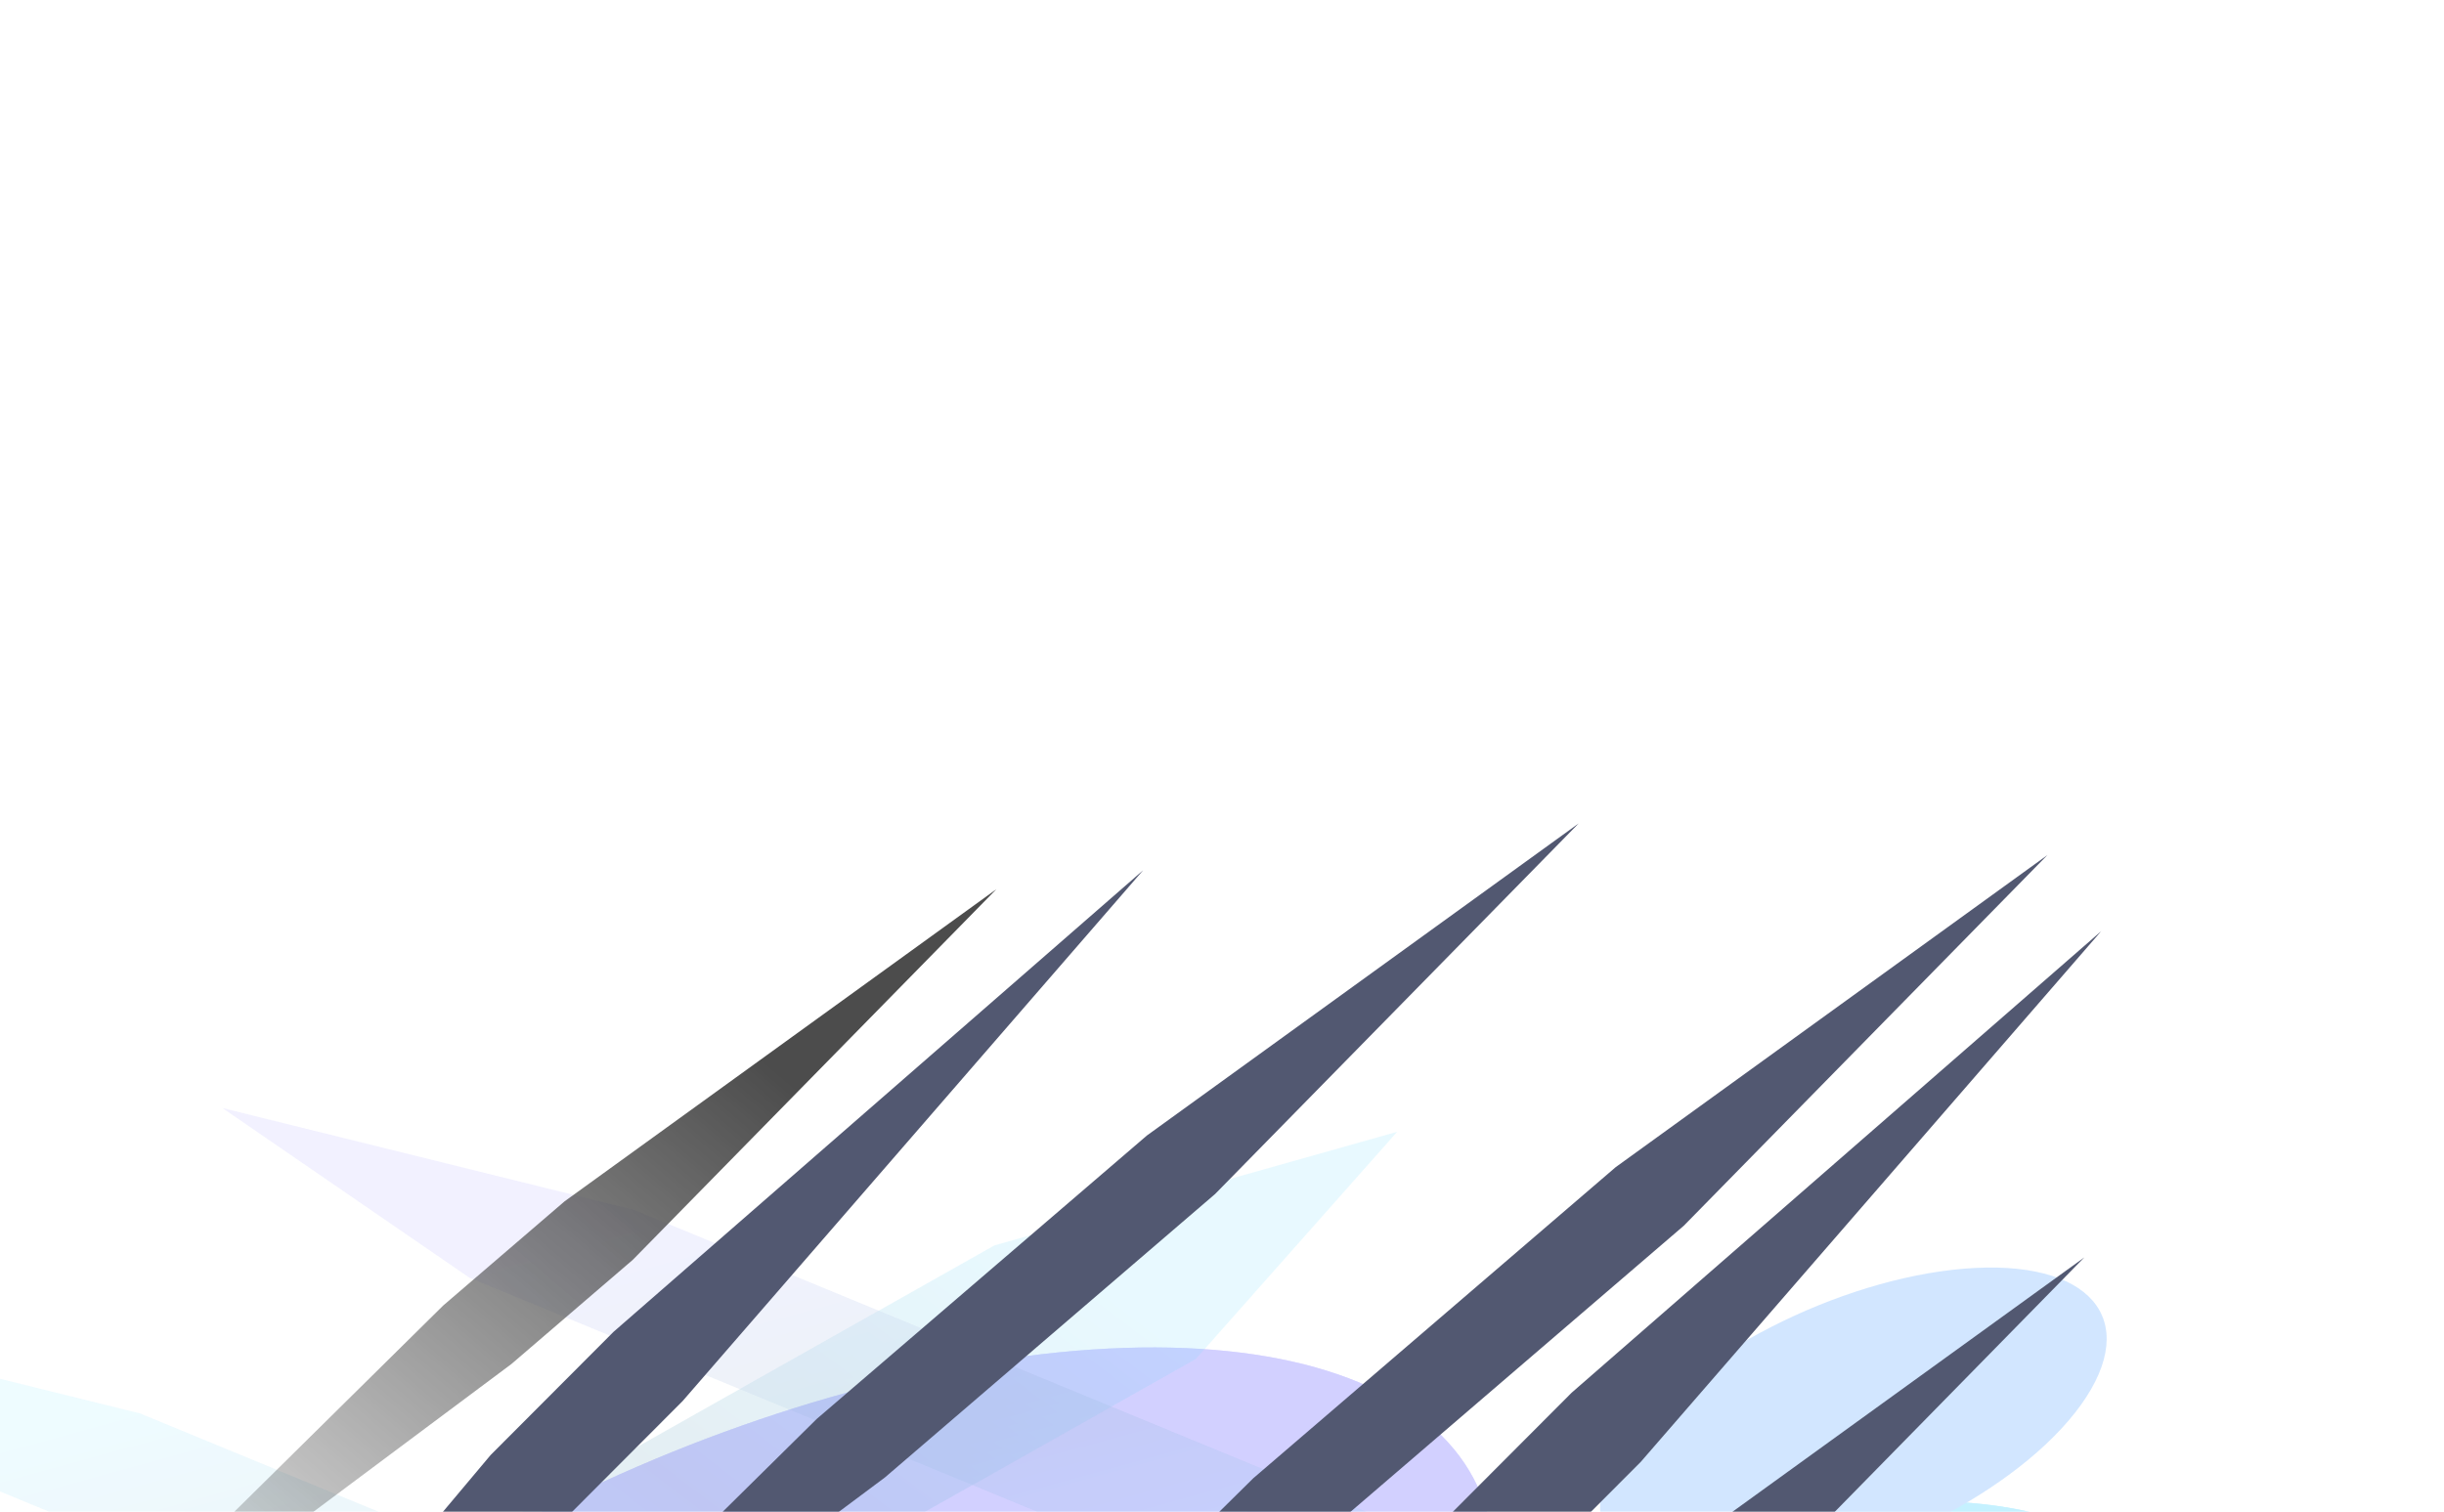
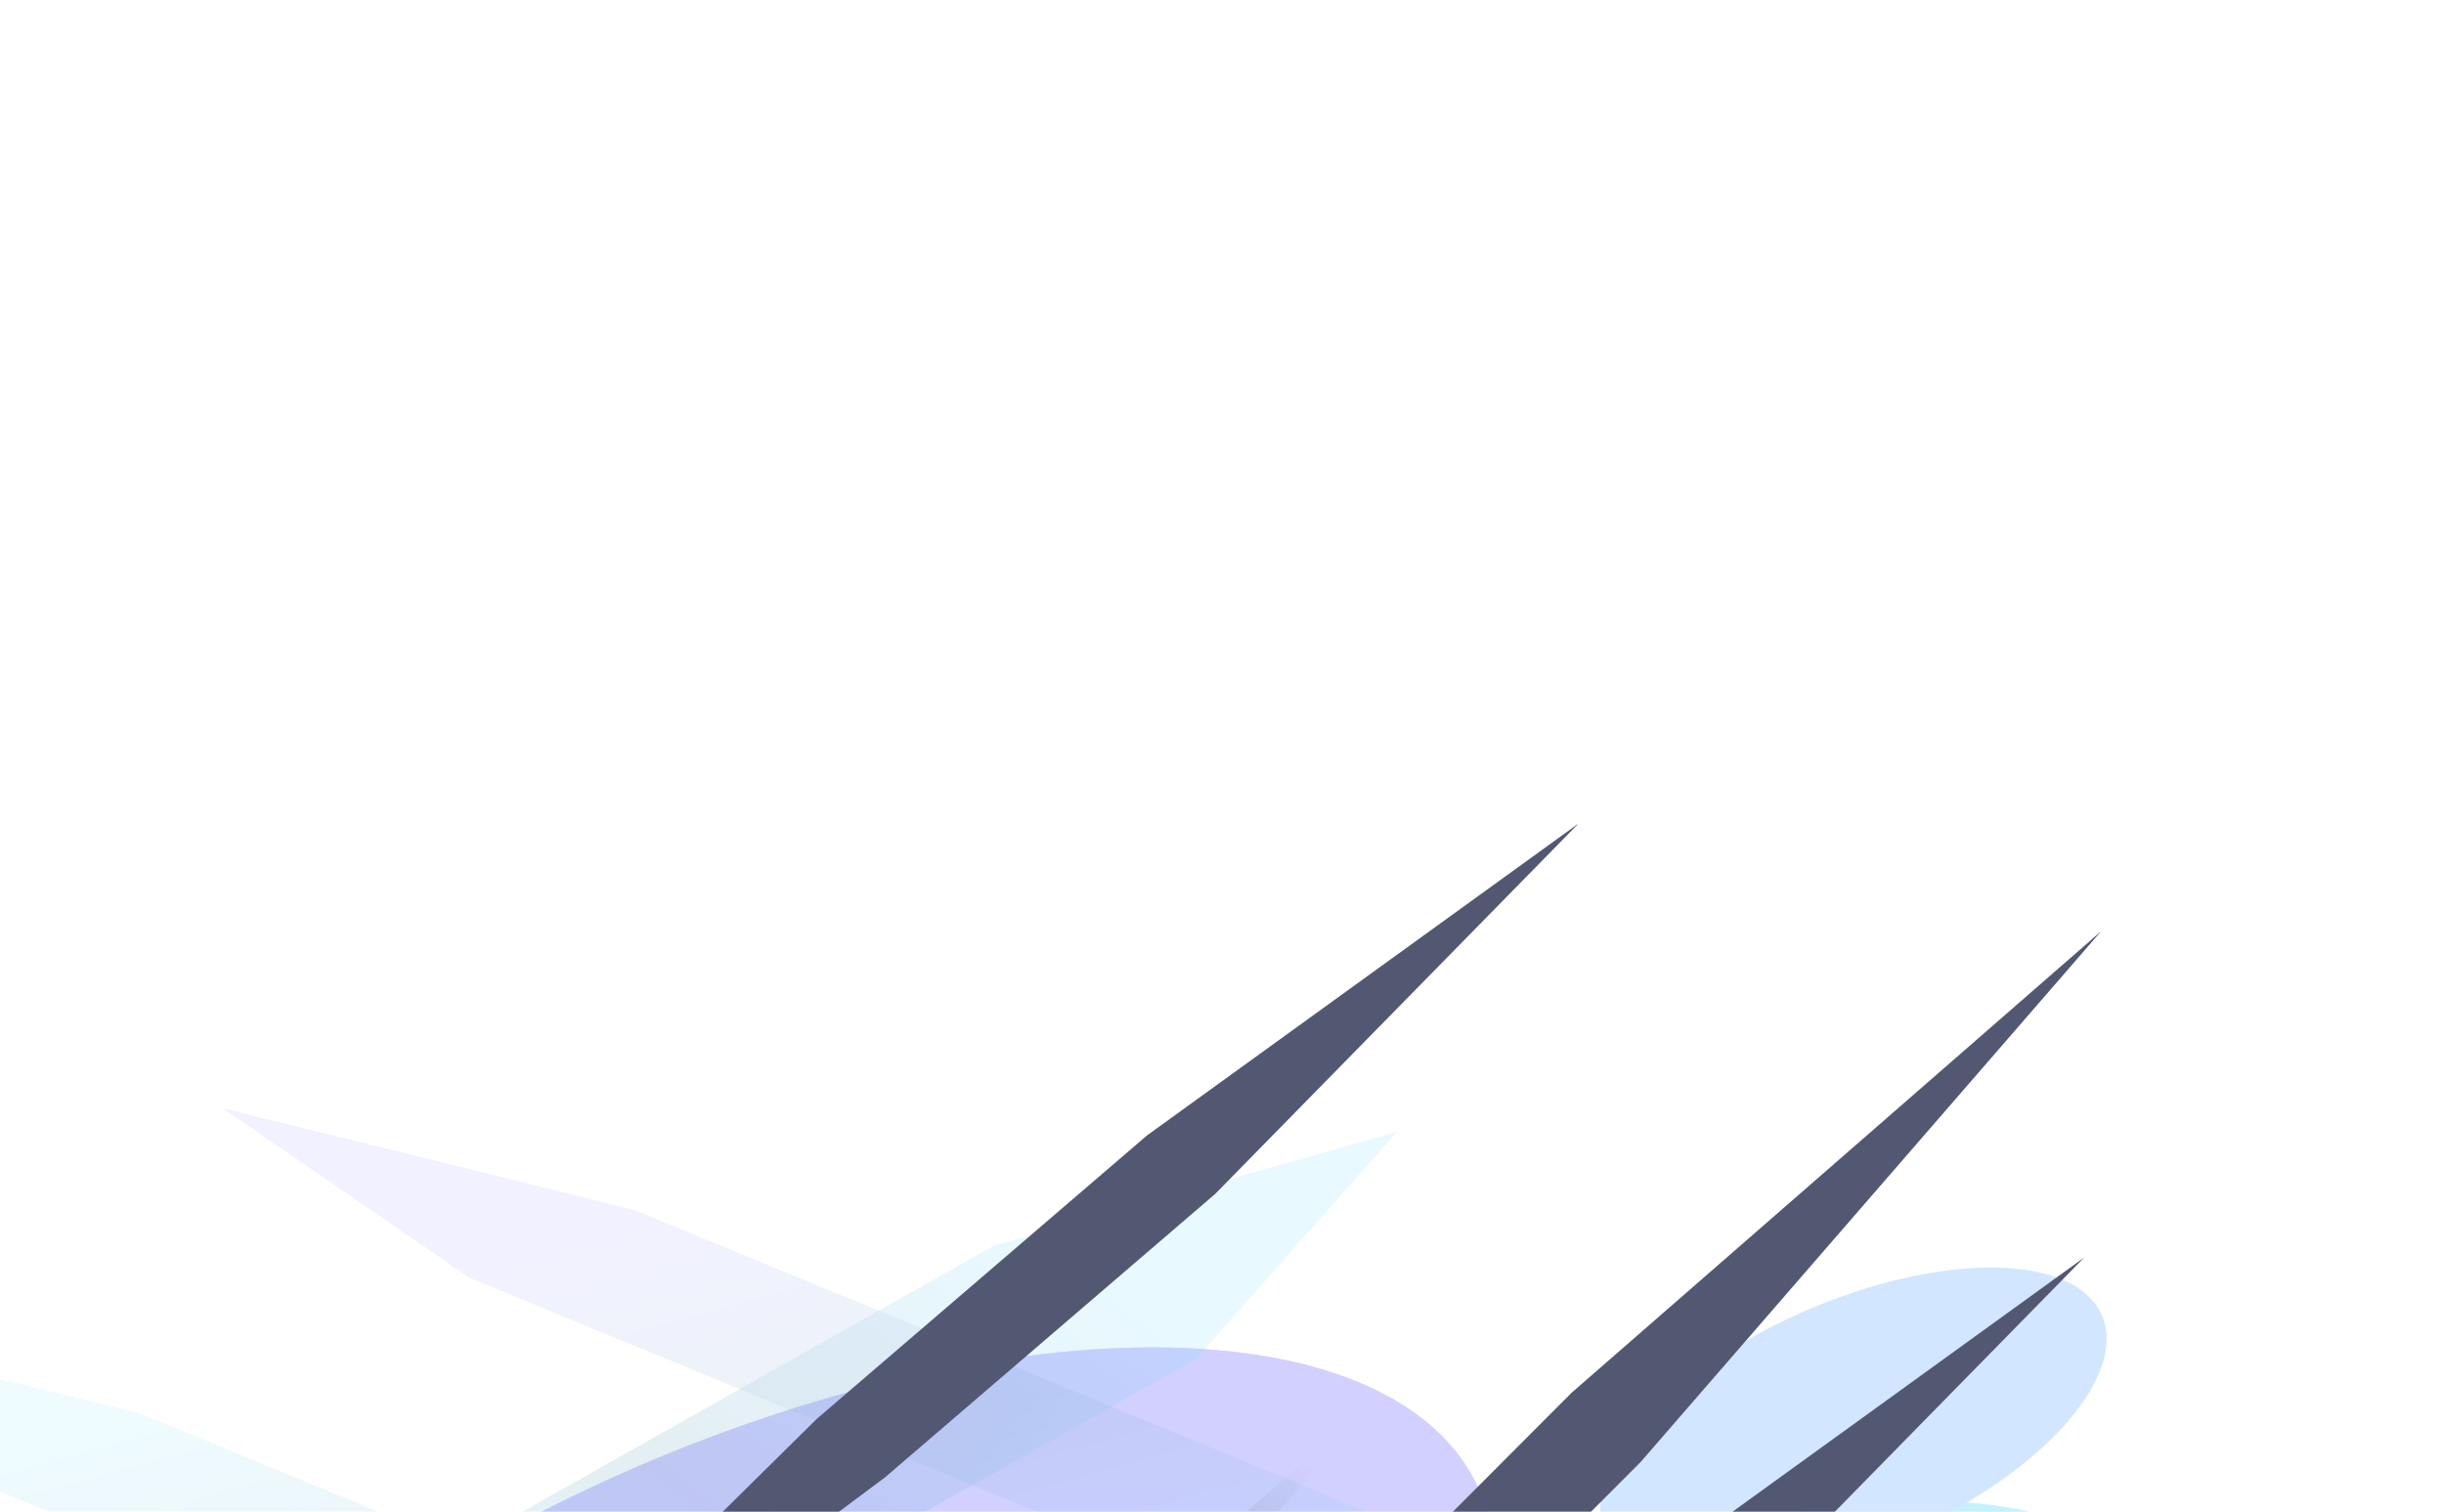
<svg xmlns="http://www.w3.org/2000/svg" width="1440" height="891" fill="none">
  <g clip-path="url(#a)" opacity=".7">
    <g filter="url(#b)" opacity=".4">
      <g filter="url(#c)">
        <path fill="#33CFFF" d="M1100.01 886.105c158.83-13.044 224.96 63.873 147.7 171.795-77.27 107.93-268.667 206-427.5 219.04-158.833 13.04-224.957-63.87-147.692-171.8 77.265-107.926 268.661-205.991 427.492-219.035z" />
      </g>
      <g filter="url(#d)">
        <path fill="#33CFFF" d="M1100.01 886.105c158.83-13.044 224.96 63.873 147.7 171.795-77.27 107.93-268.667 206-427.5 219.04-158.833 13.04-224.957-63.87-147.692-171.8 77.265-107.926 268.661-205.991 427.492-219.035z" />
      </g>
      <g filter="url(#e)">
        <path fill="#5FA8FF" d="M1157.28 747.673c74.1-6.085 104.95 29.797 68.9 80.144-36.05 50.348-125.33 96.096-199.43 102.181-74.092 6.085-104.94-29.797-68.895-80.145s125.335-96.095 199.425-102.18z" />
      </g>
      <g filter="url(#f)">
        <path fill="#5F57FF" d="M603.596 799.312c219.824-28.865 331.524 64.692 249.491 208.968-82.033 144.27-326.738 284.63-546.561 313.49-219.824 28.87-331.525-64.69-249.491-208.96 82.033-144.277 326.737-284.633 546.561-313.498z" />
      </g>
      <g filter="url(#g)" opacity=".6">
        <path fill="#5F57FF" d="M603.596 799.312c219.824-28.865 331.524 64.692 249.491 208.968-82.034 144.27-326.738 284.63-546.561 313.49-219.824 28.87-331.525-64.69-249.491-208.96 82.033-144.277 326.737-284.633 546.561-313.498z" />
      </g>
    </g>
    <g opacity=".4">
      <g filter="url(#h)" opacity=".4">
        <path fill="url(#i)" d="M259.544 1052.03 22.201 1119l118.672-133.93 445.015-251.118 237.343-66.965-118.671 133.93-445.016 251.113z" />
      </g>
      <g filter="url(#j)" opacity=".3">
        <path fill="url(#k)" d="m858.704 912.997 145.526 99.993-242.546-59.994-485.102-199.997L131.052 653l242.551 59.999 485.101 199.998z" />
      </g>
      <g filter="url(#l)" opacity=".3">
        <path fill="url(#m)" d="M-14.468 872.992-160 772.99l242.55 60.001L567.646 1033l145.529 100-242.549-60-485.095-200.008z" />
      </g>
    </g>
    <g filter="url(#n)" style="mix-blend-mode:overlay">
-       <path fill="#091135" d="m361.524 784.863 312.022-272.001-271.324 312.801-72.419 72.6L72.046 1115.86l217.058-258.397 72.42-72.6z" />
-     </g>
+       </g>
    <g filter="url(#o)" style="mix-blend-mode:overlay">
      <path fill="#091135" d="m926.038 820.734 312.022-272.001-271.325 312.802-197.124 197.615-257.758 217.6 217.059-258.4 197.126-197.616z" />
    </g>
    <g filter="url(#p)" style="mix-blend-mode:overlay">
      <path fill="url(#q)" d="m499.672 1095.6 312.021-272.002L540.369 1136.4l-72.418 72.6-257.758 217.6 217.059-258.4 72.42-72.6z" />
    </g>
    <g filter="url(#r)" style="mix-blend-mode:overlay">
      <path fill="#091135" d="m942.382 1020.83-307.965 229.93 267.796-264.416 71.479-61.37 254.398-183.939-214.23 218.428-71.478 61.367z" />
    </g>
    <g filter="url(#s)" style="mix-blend-mode:overlay">
-       <path fill="#091135" d="M778.603 905.659 470.637 1135.58l267.797-264.409 213.498-183.305 254.398-183.939-214.227 218.427-213.5 183.305z" />
-     </g>
+       </g>
    <g filter="url(#t)" style="mix-blend-mode:overlay">
      <path fill="#091135" d="m521.374 870.72-307.966 229.92 267.797-264.409 194.563-167.047 254.406-183.939-214.237 218.428L521.374 870.72z" />
    </g>
    <g filter="url(#u)" style="mix-blend-mode:overlay">
-       <path fill="url(#v)" d="M301.345 803.842-6.621 1033.77l267.797-264.417 71.478-61.369L587.06 524.045 372.823 742.472l-71.478 61.37z" />
-     </g>
+       </g>
  </g>
  <defs>
    <filter id="b" width="1849.89" height="1180" x="-269.893" y="447" color-interpolation-filters="sRGB" filterUnits="userSpaceOnUse">
      <feFlood flood-opacity="0" result="BackgroundImageFix" />
      <feBlend in="SourceGraphic" in2="BackgroundImageFix" result="shape" />
      <feGaussianBlur result="effect1_foregroundBlur_32_3569" stdDeviation="150" />
    </filter>
    <filter id="c" width="1223.84" height="977.786" x="348.189" y="592.629" color-interpolation-filters="sRGB" filterUnits="userSpaceOnUse">
      <feFlood flood-opacity="0" result="BackgroundImageFix" />
      <feBlend in="SourceGraphic" in2="BackgroundImageFix" result="shape" />
      <feGaussianBlur result="effect1_foregroundBlur_32_3569" stdDeviation="146.017" />
    </filter>
    <filter id="d" width="1223.84" height="977.786" x="348.189" y="592.629" color-interpolation-filters="sRGB" filterUnits="userSpaceOnUse">
      <feFlood flood-opacity="0" result="BackgroundImageFix" />
      <feBlend in="SourceGraphic" in2="BackgroundImageFix" result="shape" />
      <feGaussianBlur result="effect1_foregroundBlur_32_3569" stdDeviation="146.017" />
    </filter>
    <filter id="e" width="683.108" height="568.318" x="750.465" y="554.676" color-interpolation-filters="sRGB" filterUnits="userSpaceOnUse">
      <feFlood flood-opacity="0" result="BackgroundImageFix" />
      <feBlend in="SourceGraphic" in2="BackgroundImageFix" result="shape" />
      <feGaussianBlur result="effect1_foregroundBlur_32_3569" stdDeviation="96.162" />
    </filter>
    <filter id="f" width="1248.98" height="931.993" x="-169.431" y="594.546" color-interpolation-filters="sRGB" filterUnits="userSpaceOnUse">
      <feFlood flood-opacity="0" result="BackgroundImageFix" />
      <feBlend in="SourceGraphic" in2="BackgroundImageFix" result="shape" />
      <feGaussianBlur result="effect1_foregroundBlur_32_3569" stdDeviation="99.769" />
    </filter>
    <filter id="g" width="1248.98" height="931.993" x="-169.431" y="594.546" color-interpolation-filters="sRGB" filterUnits="userSpaceOnUse">
      <feFlood flood-opacity="0" result="BackgroundImageFix" />
      <feBlend in="SourceGraphic" in2="BackgroundImageFix" result="shape" />
      <feGaussianBlur result="effect1_foregroundBlur_32_3569" stdDeviation="99.769" />
    </filter>
    <filter id="h" width="1121.03" height="772.012" x="-137.799" y="506.987" color-interpolation-filters="sRGB" filterUnits="userSpaceOnUse">
      <feFlood flood-opacity="0" result="BackgroundImageFix" />
      <feBlend in="SourceGraphic" in2="BackgroundImageFix" result="shape" />
      <feGaussianBlur result="effect1_foregroundBlur_32_3569" stdDeviation="80" />
    </filter>
    <filter id="j" width="1097.18" height="583.995" x="19.052" y="541" color-interpolation-filters="sRGB" filterUnits="userSpaceOnUse">
      <feFlood flood-opacity="0" result="BackgroundImageFix" />
      <feBlend in="SourceGraphic" in2="BackgroundImageFix" result="shape" />
      <feGaussianBlur result="effect1_foregroundBlur_32_3569" stdDeviation="56" />
    </filter>
    <filter id="l" width="1097.18" height="584.009" x="-272" y="660.99" color-interpolation-filters="sRGB" filterUnits="userSpaceOnUse">
      <feFlood flood-opacity="0" result="BackgroundImageFix" />
      <feBlend in="SourceGraphic" in2="BackgroundImageFix" result="shape" />
      <feGaussianBlur result="effect1_foregroundBlur_32_3569" stdDeviation="56" />
    </filter>
    <filter id="n" width="709.501" height="711.002" x="18.046" y="458.862" color-interpolation-filters="sRGB" filterUnits="userSpaceOnUse">
      <feFlood flood-opacity="0" result="BackgroundImageFix" />
      <feBlend in="SourceGraphic" in2="BackgroundImageFix" result="shape" />
      <feGaussianBlur result="effect1_foregroundBlur_32_3569" stdDeviation="27" />
    </filter>
    <filter id="o" width="834.206" height="836.02" x="457.853" y="494.733" color-interpolation-filters="sRGB" filterUnits="userSpaceOnUse">
      <feFlood flood-opacity="0" result="BackgroundImageFix" />
      <feBlend in="SourceGraphic" in2="BackgroundImageFix" result="shape" />
      <feGaussianBlur result="effect1_foregroundBlur_32_3569" stdDeviation="27" />
    </filter>
    <filter id="p" width="709.501" height="711.002" x="156.193" y="769.598" color-interpolation-filters="sRGB" filterUnits="userSpaceOnUse">
      <feFlood flood-opacity="0" result="BackgroundImageFix" />
      <feBlend in="SourceGraphic" in2="BackgroundImageFix" result="shape" />
      <feGaussianBlur result="effect1_foregroundBlur_32_3569" stdDeviation="27" />
    </filter>
    <filter id="r" width="737.677" height="653.721" x="562.417" y="669.035" color-interpolation-filters="sRGB" filterUnits="userSpaceOnUse">
      <feFlood flood-opacity="0" result="BackgroundImageFix" />
      <feBlend in="SourceGraphic" in2="BackgroundImageFix" result="shape" />
      <feGaussianBlur result="effect1_foregroundBlur_32_3569" stdDeviation="36" />
    </filter>
    <filter id="s" width="879.697" height="775.656" x="398.637" y="431.927" color-interpolation-filters="sRGB" filterUnits="userSpaceOnUse">
      <feFlood flood-opacity="0" result="BackgroundImageFix" />
      <feBlend in="SourceGraphic" in2="BackgroundImageFix" result="shape" />
      <feGaussianBlur result="effect1_foregroundBlur_32_3569" stdDeviation="36" />
    </filter>
    <filter id="t" width="860.766" height="759.398" x="141.408" y="413.245" color-interpolation-filters="sRGB" filterUnits="userSpaceOnUse">
      <feFlood flood-opacity="0" result="BackgroundImageFix" />
      <feBlend in="SourceGraphic" in2="BackgroundImageFix" result="shape" />
      <feGaussianBlur result="effect1_foregroundBlur_32_3569" stdDeviation="36" />
    </filter>
    <filter id="u" width="737.681" height="653.72" x="-78.621" y="452.045" color-interpolation-filters="sRGB" filterUnits="userSpaceOnUse">
      <feFlood flood-opacity="0" result="BackgroundImageFix" />
      <feBlend in="SourceGraphic" in2="BackgroundImageFix" result="shape" />
      <feGaussianBlur result="effect1_foregroundBlur_32_3569" stdDeviation="36" />
    </filter>
    <linearGradient id="i" x1="704.56" x2="408.171" y1="800.917" y2="1189.14" gradientUnits="userSpaceOnUse">
      <stop stop-color="#33CFFF" />
      <stop offset=".5" stop-color="#116B97" />
      <stop offset="1" stop-color="#33CFFF" />
    </linearGradient>
    <linearGradient id="k" x1="373.603" x2="462.192" y1="712.999" y2="1035.31" gradientUnits="userSpaceOnUse">
      <stop stop-color="#5F57FF" />
      <stop offset=".5" stop-color="#116B97" />
      <stop offset="1" stop-color="#33CFFF" />
    </linearGradient>
    <linearGradient id="m" x1="470.628" x2="382.032" y1="1073" y2="750.673" gradientUnits="userSpaceOnUse">
      <stop stop-color="#5F57FF" />
      <stop offset=".5" stop-color="#116B97" />
      <stop offset="1" stop-color="#33CFFF" />
    </linearGradient>
    <linearGradient id="q" x1="775.978" x2="208.781" y1="859.403" y2="1425.19" gradientUnits="userSpaceOnUse">
      <stop stop-opacity="0" />
      <stop offset=".772" />
    </linearGradient>
    <linearGradient id="v" x1="28.63" x2="502.565" y1="1003.5" y2="451.499" gradientUnits="userSpaceOnUse">
      <stop stop-opacity="0" />
      <stop offset=".772" />
    </linearGradient>
    <clipPath id="a">
      <path fill="#fff" d="M0 0h1440v891H0z" />
    </clipPath>
  </defs>
</svg>